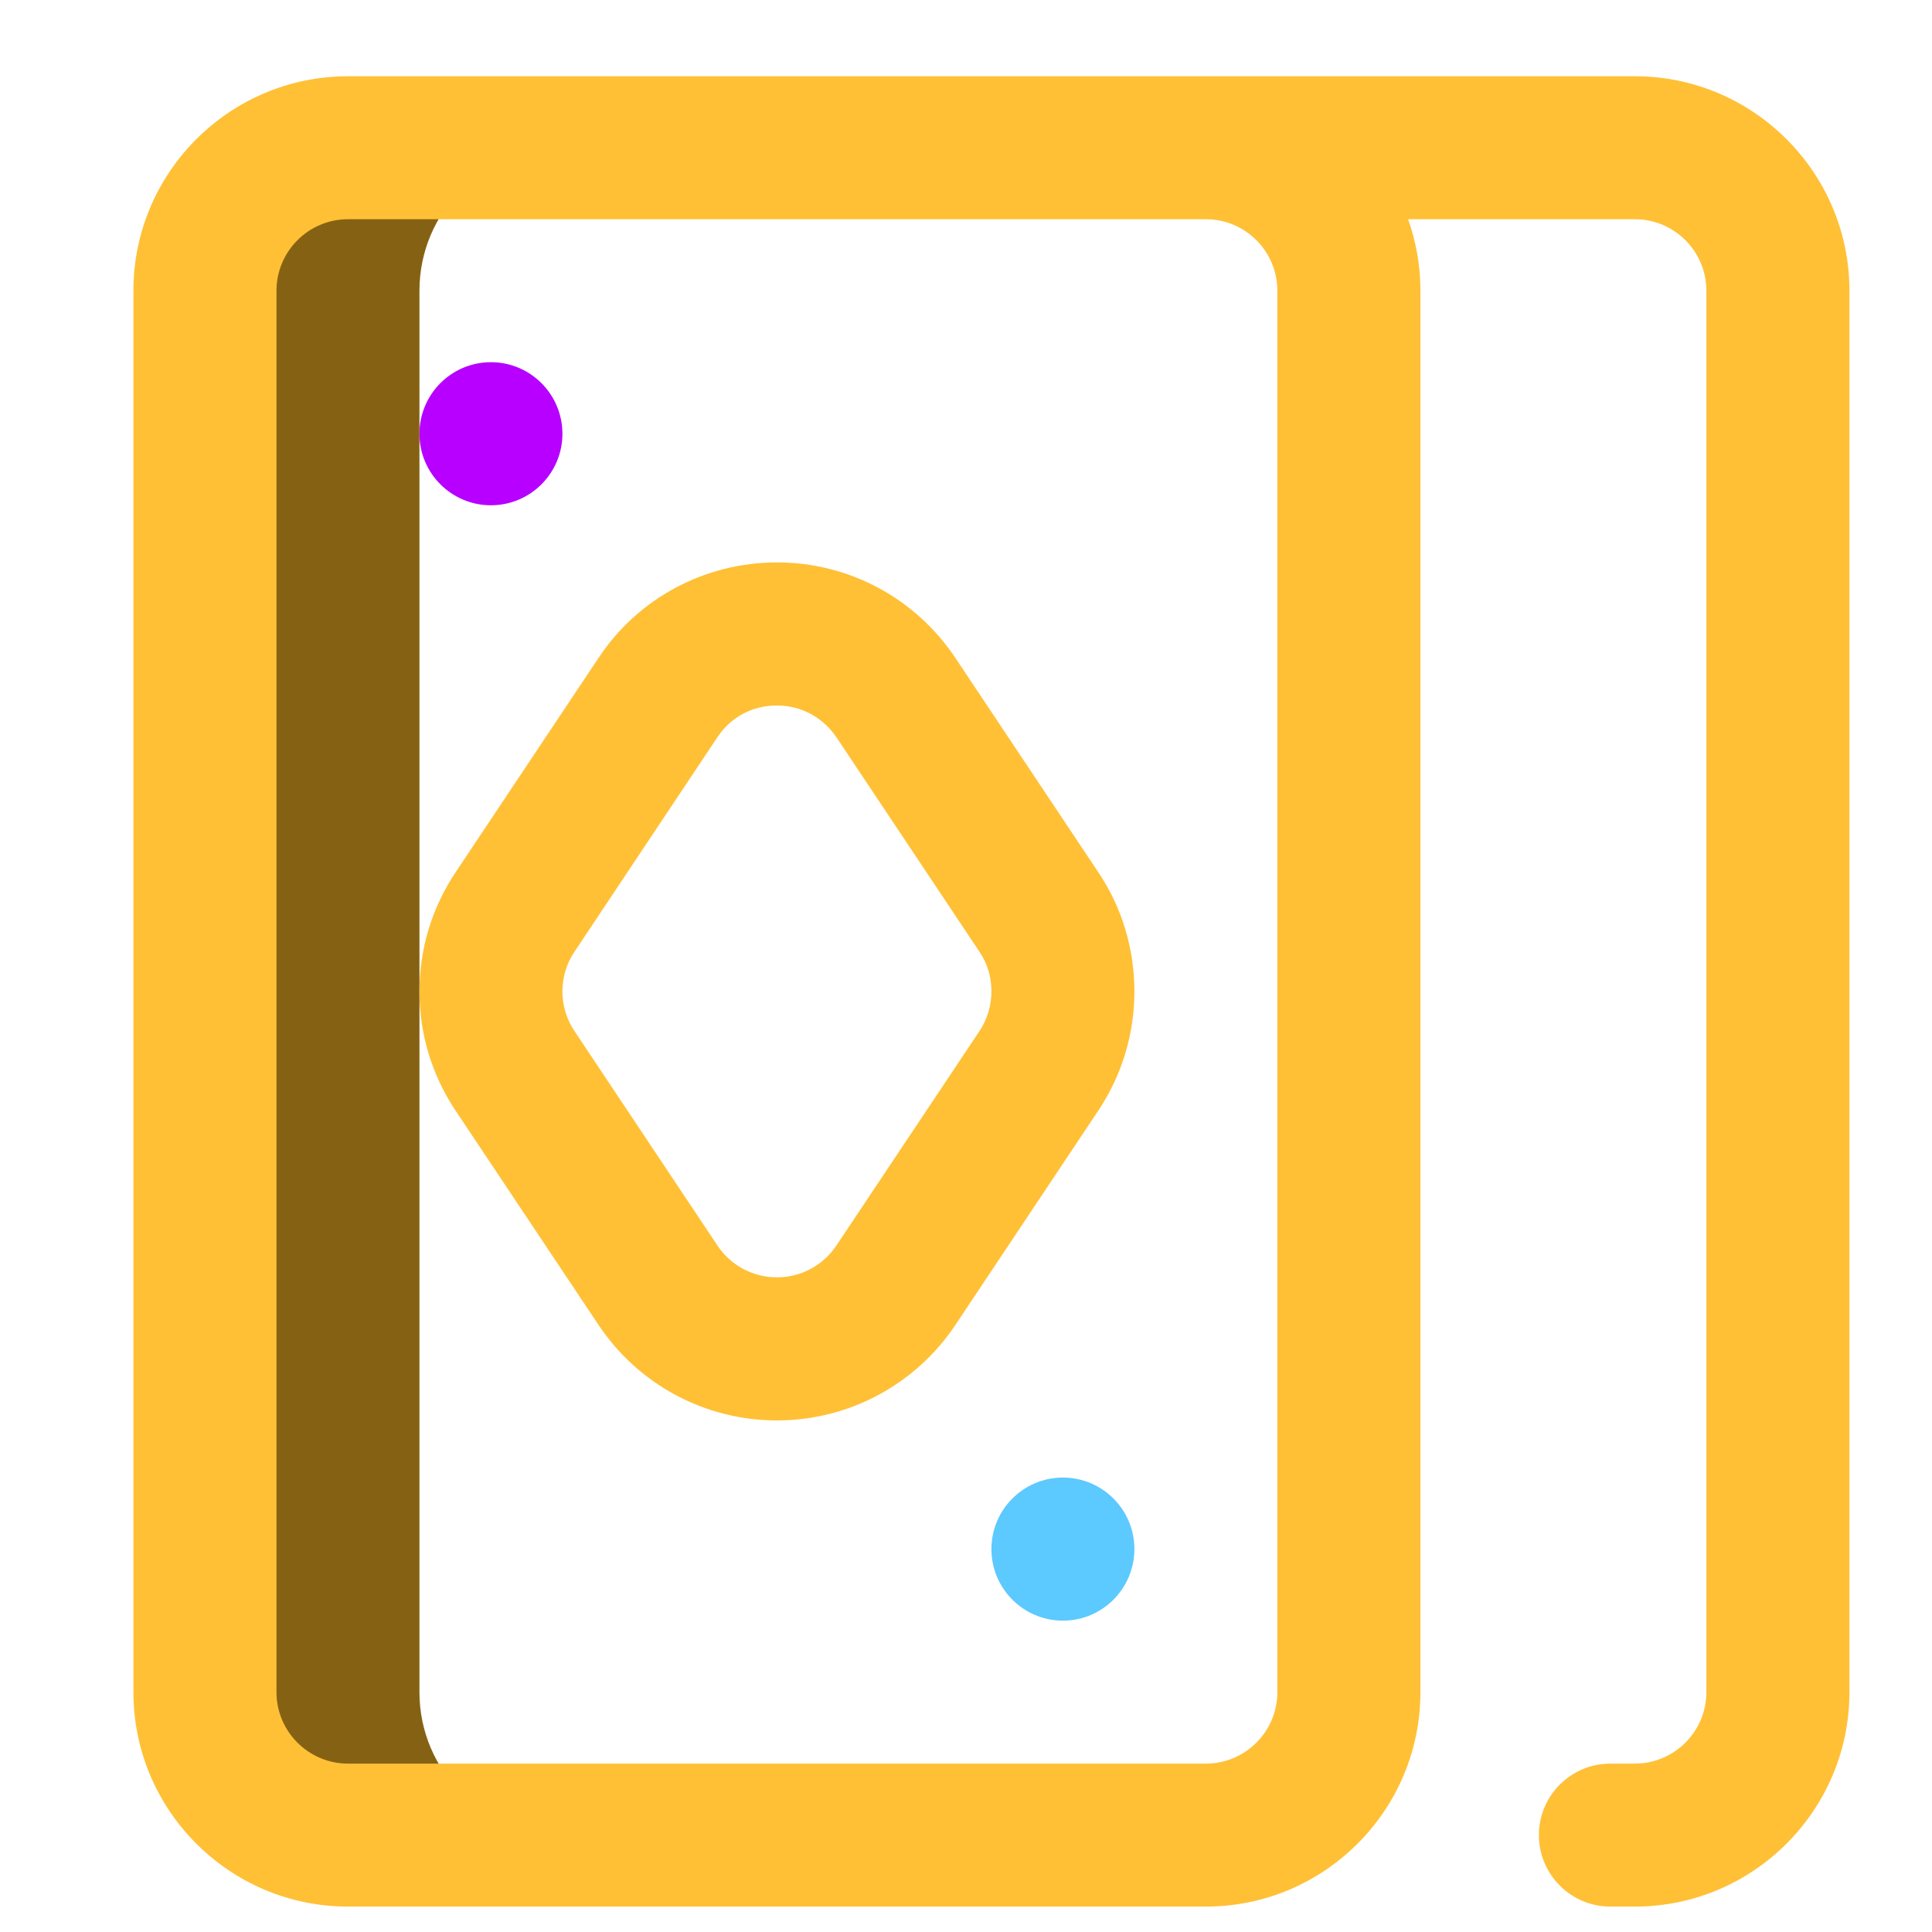
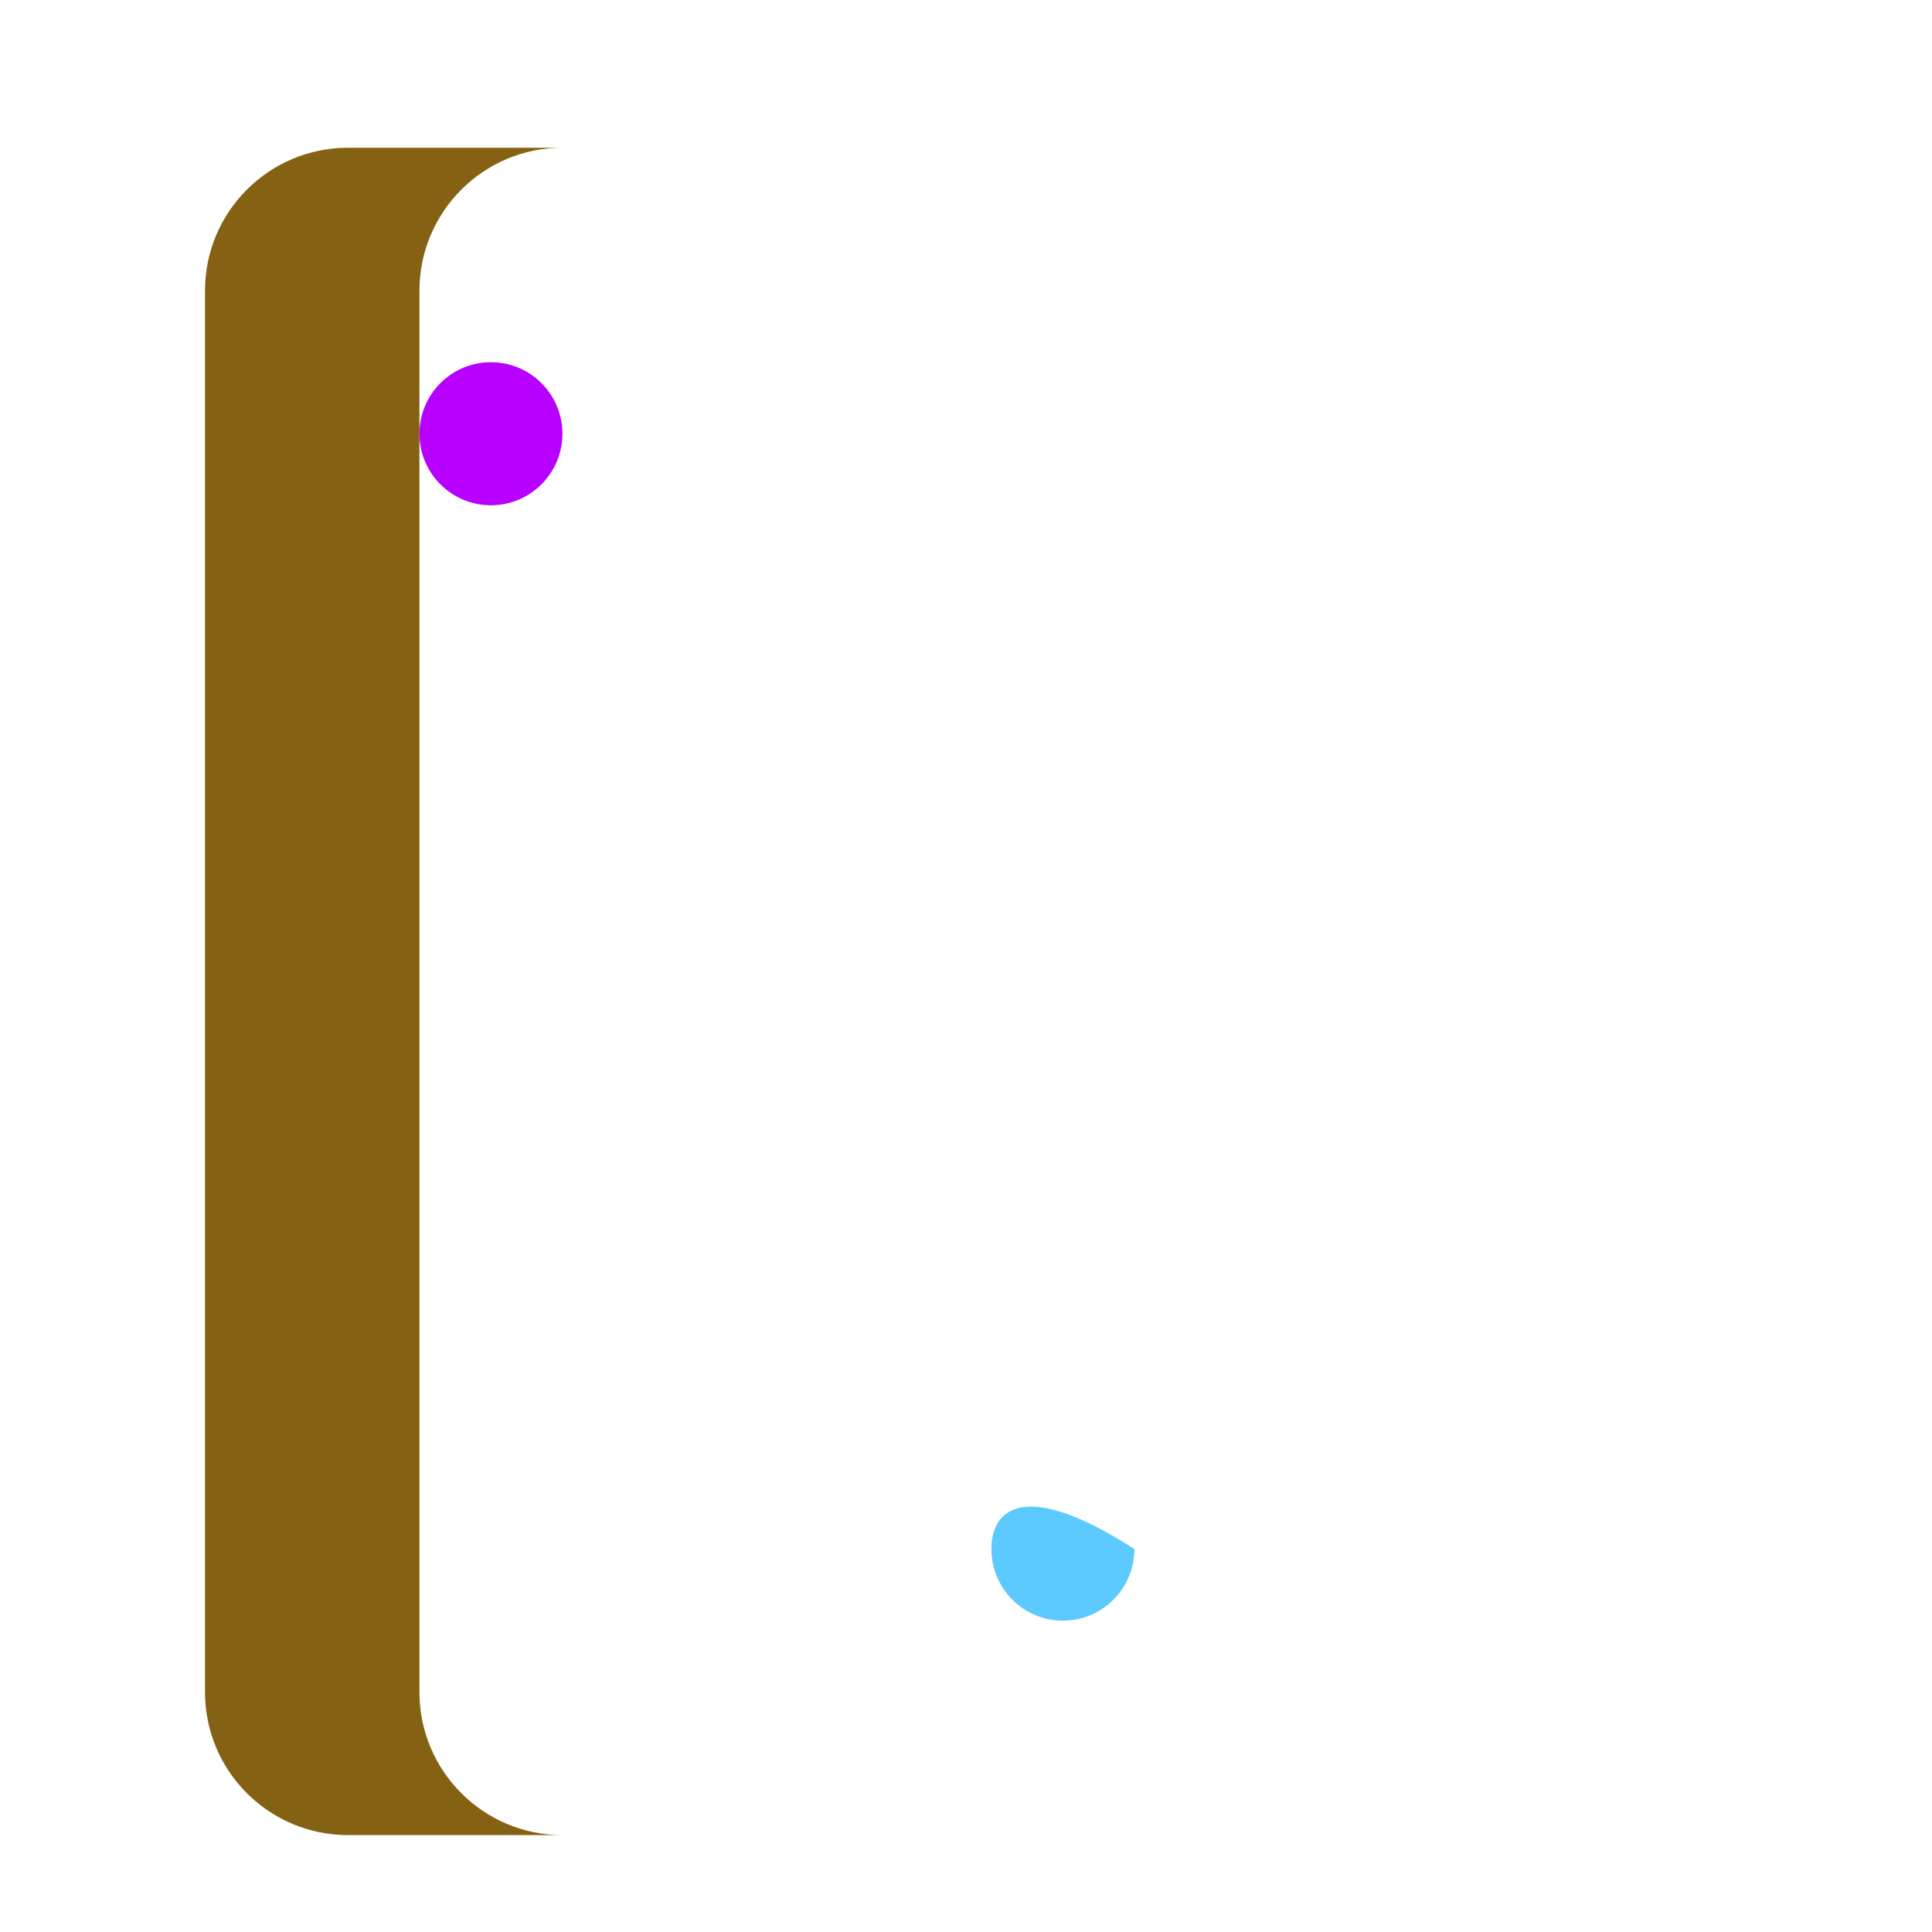
<svg xmlns="http://www.w3.org/2000/svg" width="19" height="19" viewBox="0 0 19 19" fill="none">
  <g clip-path="url(#clip0_6071_19173)">
    <path d="M4.125 16.641V2.859C4.125 2.083 4.755 1.453 5.531 1.453H3.422C2.645 1.453 2.016 2.083 2.016 2.859V16.641C2.016 17.417 2.645 18.047 3.422 18.047H5.531C4.755 18.047 4.125 17.417 4.125 16.641Z" fill="#856213" />
-     <path d="M10.453 15.938C10.841 15.938 11.156 15.623 11.156 15.234C11.156 14.846 10.841 14.531 10.453 14.531C10.065 14.531 9.75 14.846 9.75 15.234C9.75 15.623 10.065 15.938 10.453 15.938Z" fill="#5CC9FF" />
+     <path d="M10.453 15.938C10.841 15.938 11.156 15.623 11.156 15.234C10.065 14.531 9.75 14.846 9.75 15.234C9.75 15.623 10.065 15.938 10.453 15.938Z" fill="#5CC9FF" />
    <path d="M4.828 4.969C5.216 4.969 5.531 4.654 5.531 4.266C5.531 3.877 5.216 3.562 4.828 3.562C4.44 3.562 4.125 3.877 4.125 4.266C4.125 4.654 4.44 4.969 4.828 4.969Z" fill="#B700FF" />
-     <path d="M5.885 13.028C6.277 13.617 6.934 13.969 7.641 13.969C8.348 13.969 9.004 13.617 9.397 13.028L10.803 10.919C11.034 10.572 11.156 10.168 11.156 9.75C11.156 9.329 11.033 8.923 10.803 8.581L9.402 6.48C9.01 5.886 8.352 5.531 7.641 5.531C6.93 5.531 6.273 5.884 5.885 6.472L4.484 8.573C4.249 8.922 4.125 9.329 4.125 9.75C4.125 10.168 4.247 10.572 4.478 10.919L5.885 13.028ZM5.652 9.356L7.056 7.249C7.187 7.051 7.4 6.938 7.641 6.938C7.878 6.938 8.097 7.056 8.23 7.257L9.635 9.364C9.711 9.477 9.75 9.607 9.75 9.75C9.75 9.889 9.709 10.024 9.633 10.139L8.226 12.248C8.095 12.445 7.876 12.562 7.641 12.562C7.405 12.562 7.186 12.445 7.055 12.248L5.649 10.139C5.572 10.024 5.531 9.889 5.531 9.75C5.531 9.609 5.572 9.474 5.652 9.356Z" fill="#FFC035" />
-     <path d="M16.078 0.75H3.422C2.259 0.75 1.312 1.696 1.312 2.859V16.641C1.312 17.804 2.259 18.75 3.422 18.75H11.859C13.023 18.75 13.969 17.804 13.969 16.641V2.859C13.969 2.613 13.926 2.376 13.848 2.156H15.837H16.078C16.466 2.156 16.781 2.472 16.781 2.859V16.641C16.781 17.028 16.466 17.344 16.078 17.344H15.837C15.449 17.344 15.134 17.659 15.134 18.047C15.134 18.435 15.449 18.75 15.837 18.75H16.078C17.241 18.75 18.188 17.804 18.188 16.641V2.859C18.188 1.696 17.241 0.75 16.078 0.75ZM12.562 2.859V16.641C12.562 17.028 12.247 17.344 11.859 17.344H3.422C3.034 17.344 2.719 17.028 2.719 16.641V2.859C2.719 2.472 3.034 2.156 3.422 2.156H11.859C12.247 2.156 12.562 2.472 12.562 2.859Z" fill="#FFC035" />
  </g>
  <defs>
    <clipPath id="clip0_6071_19173">
      <rect width="18" height="18" fill="white" transform="translate(0.75 0.75)" />
    </clipPath>
  </defs>
</svg>